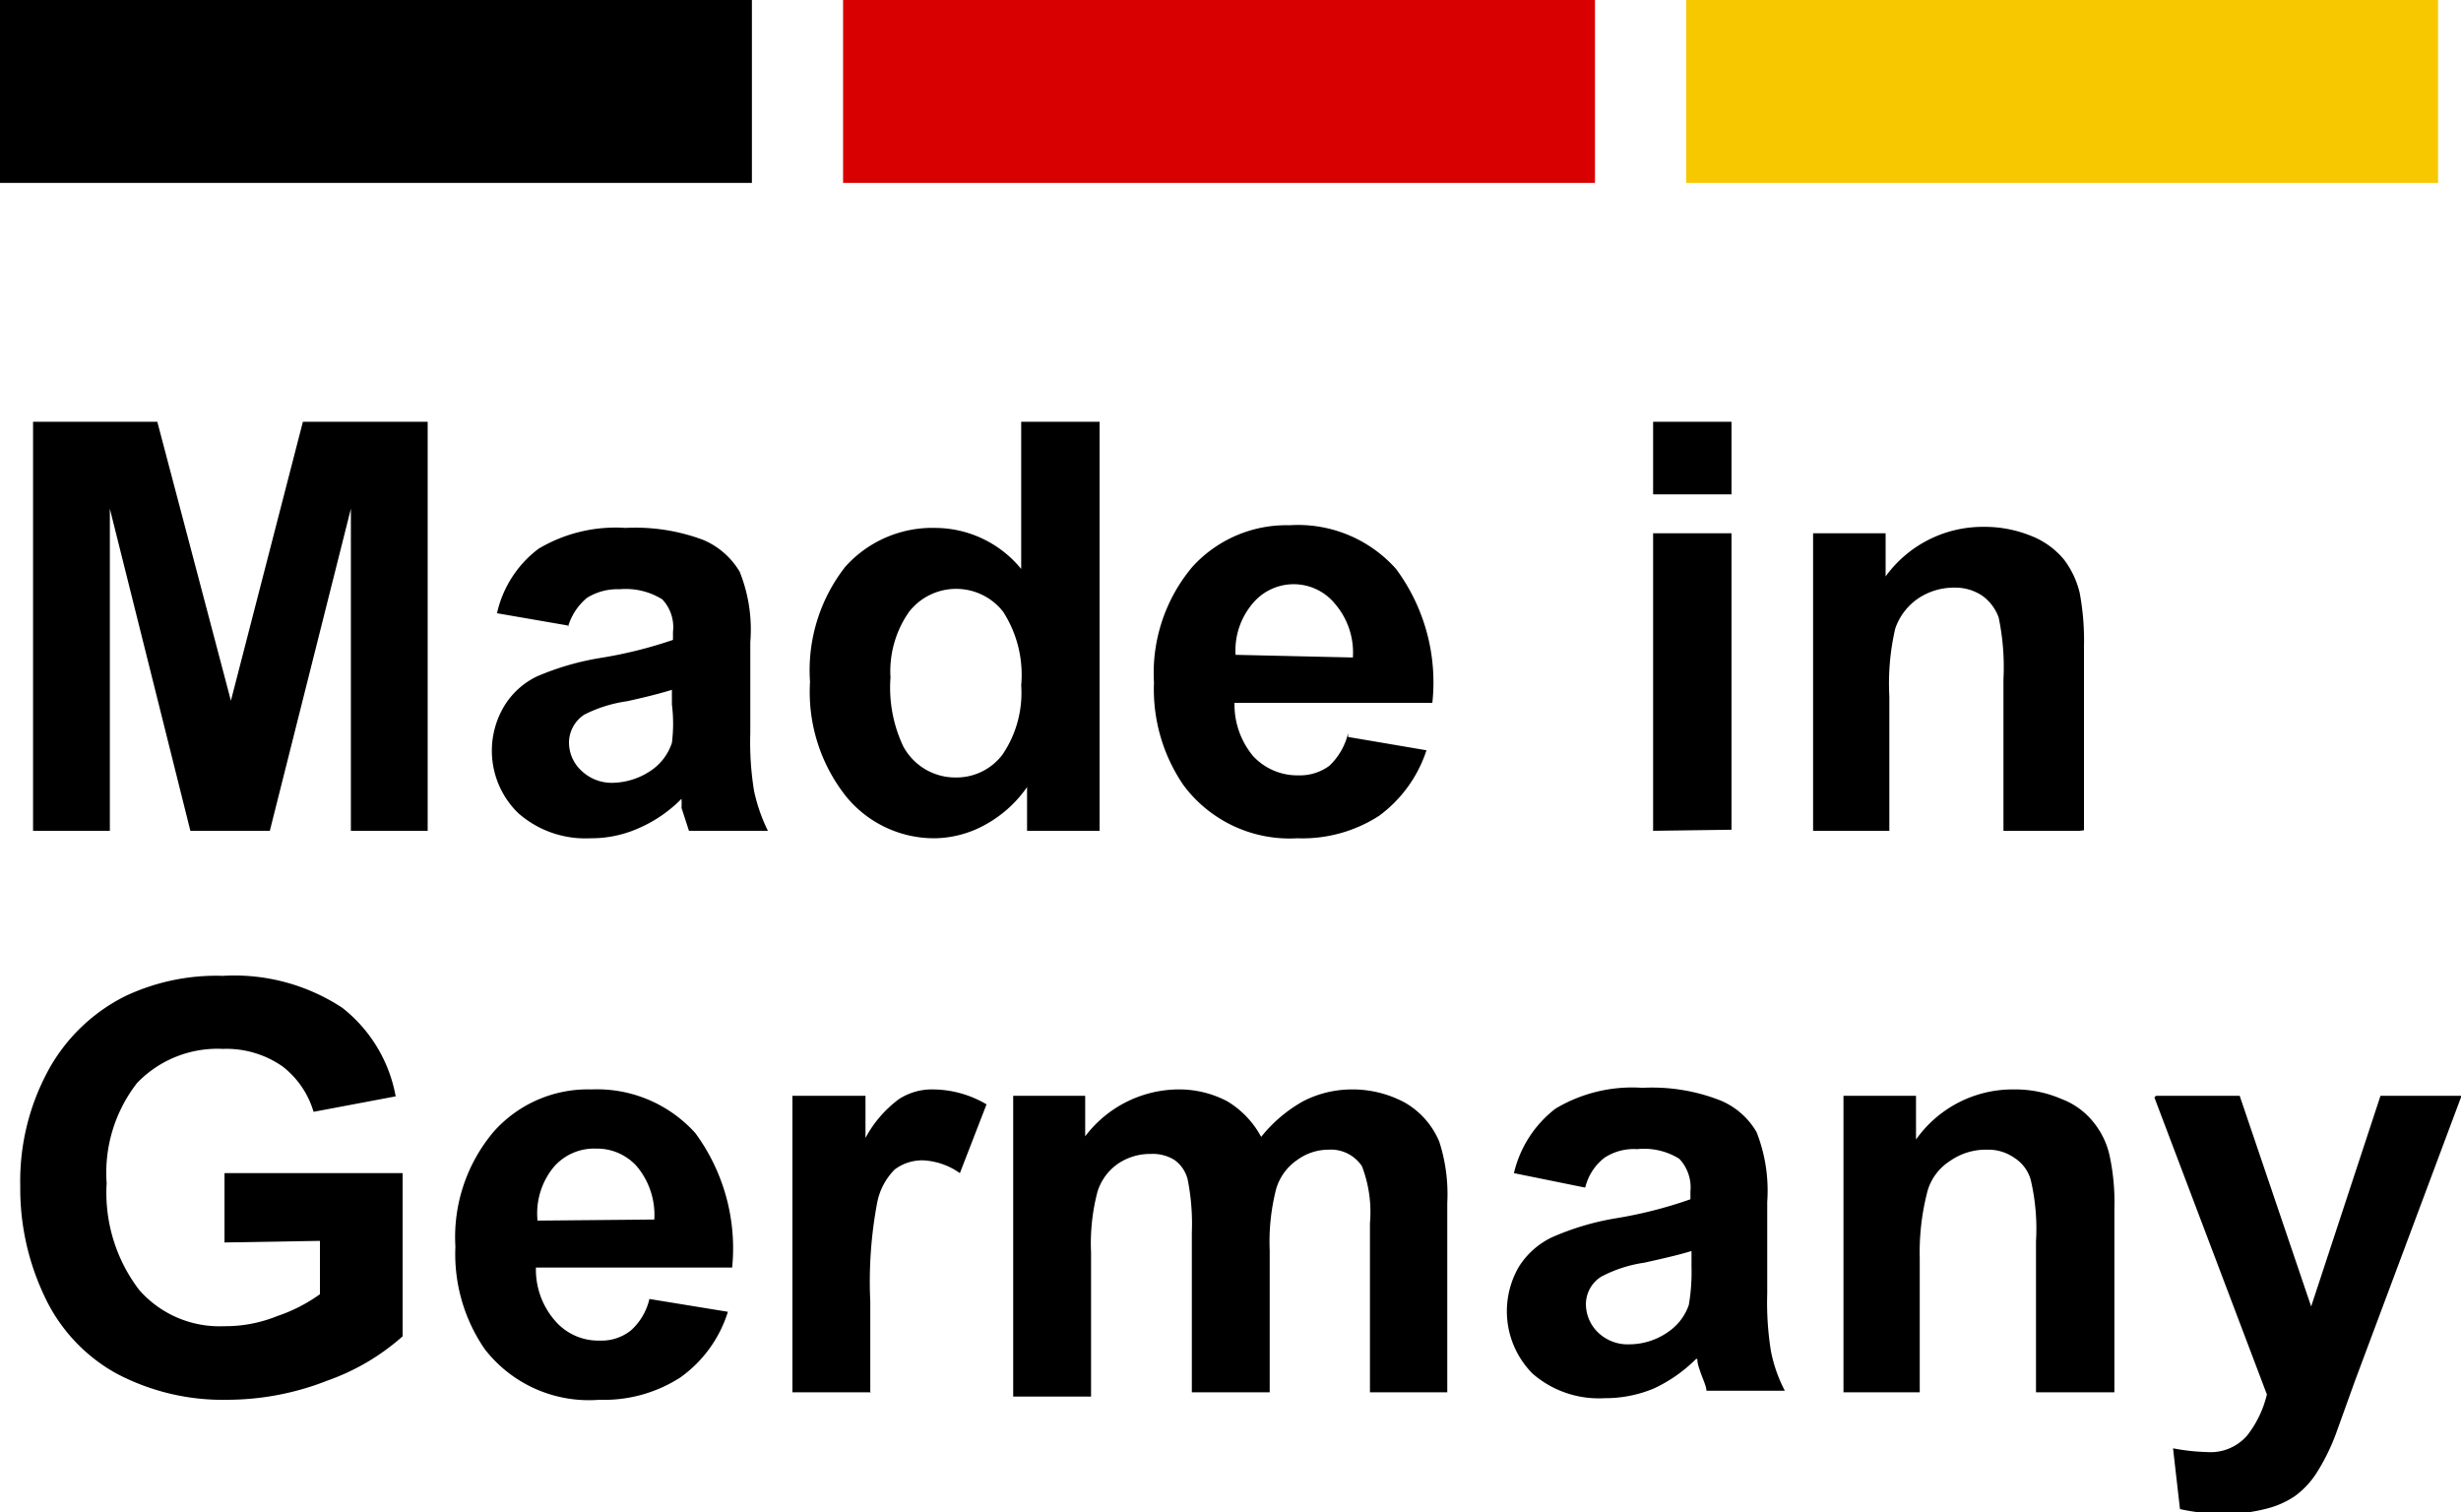
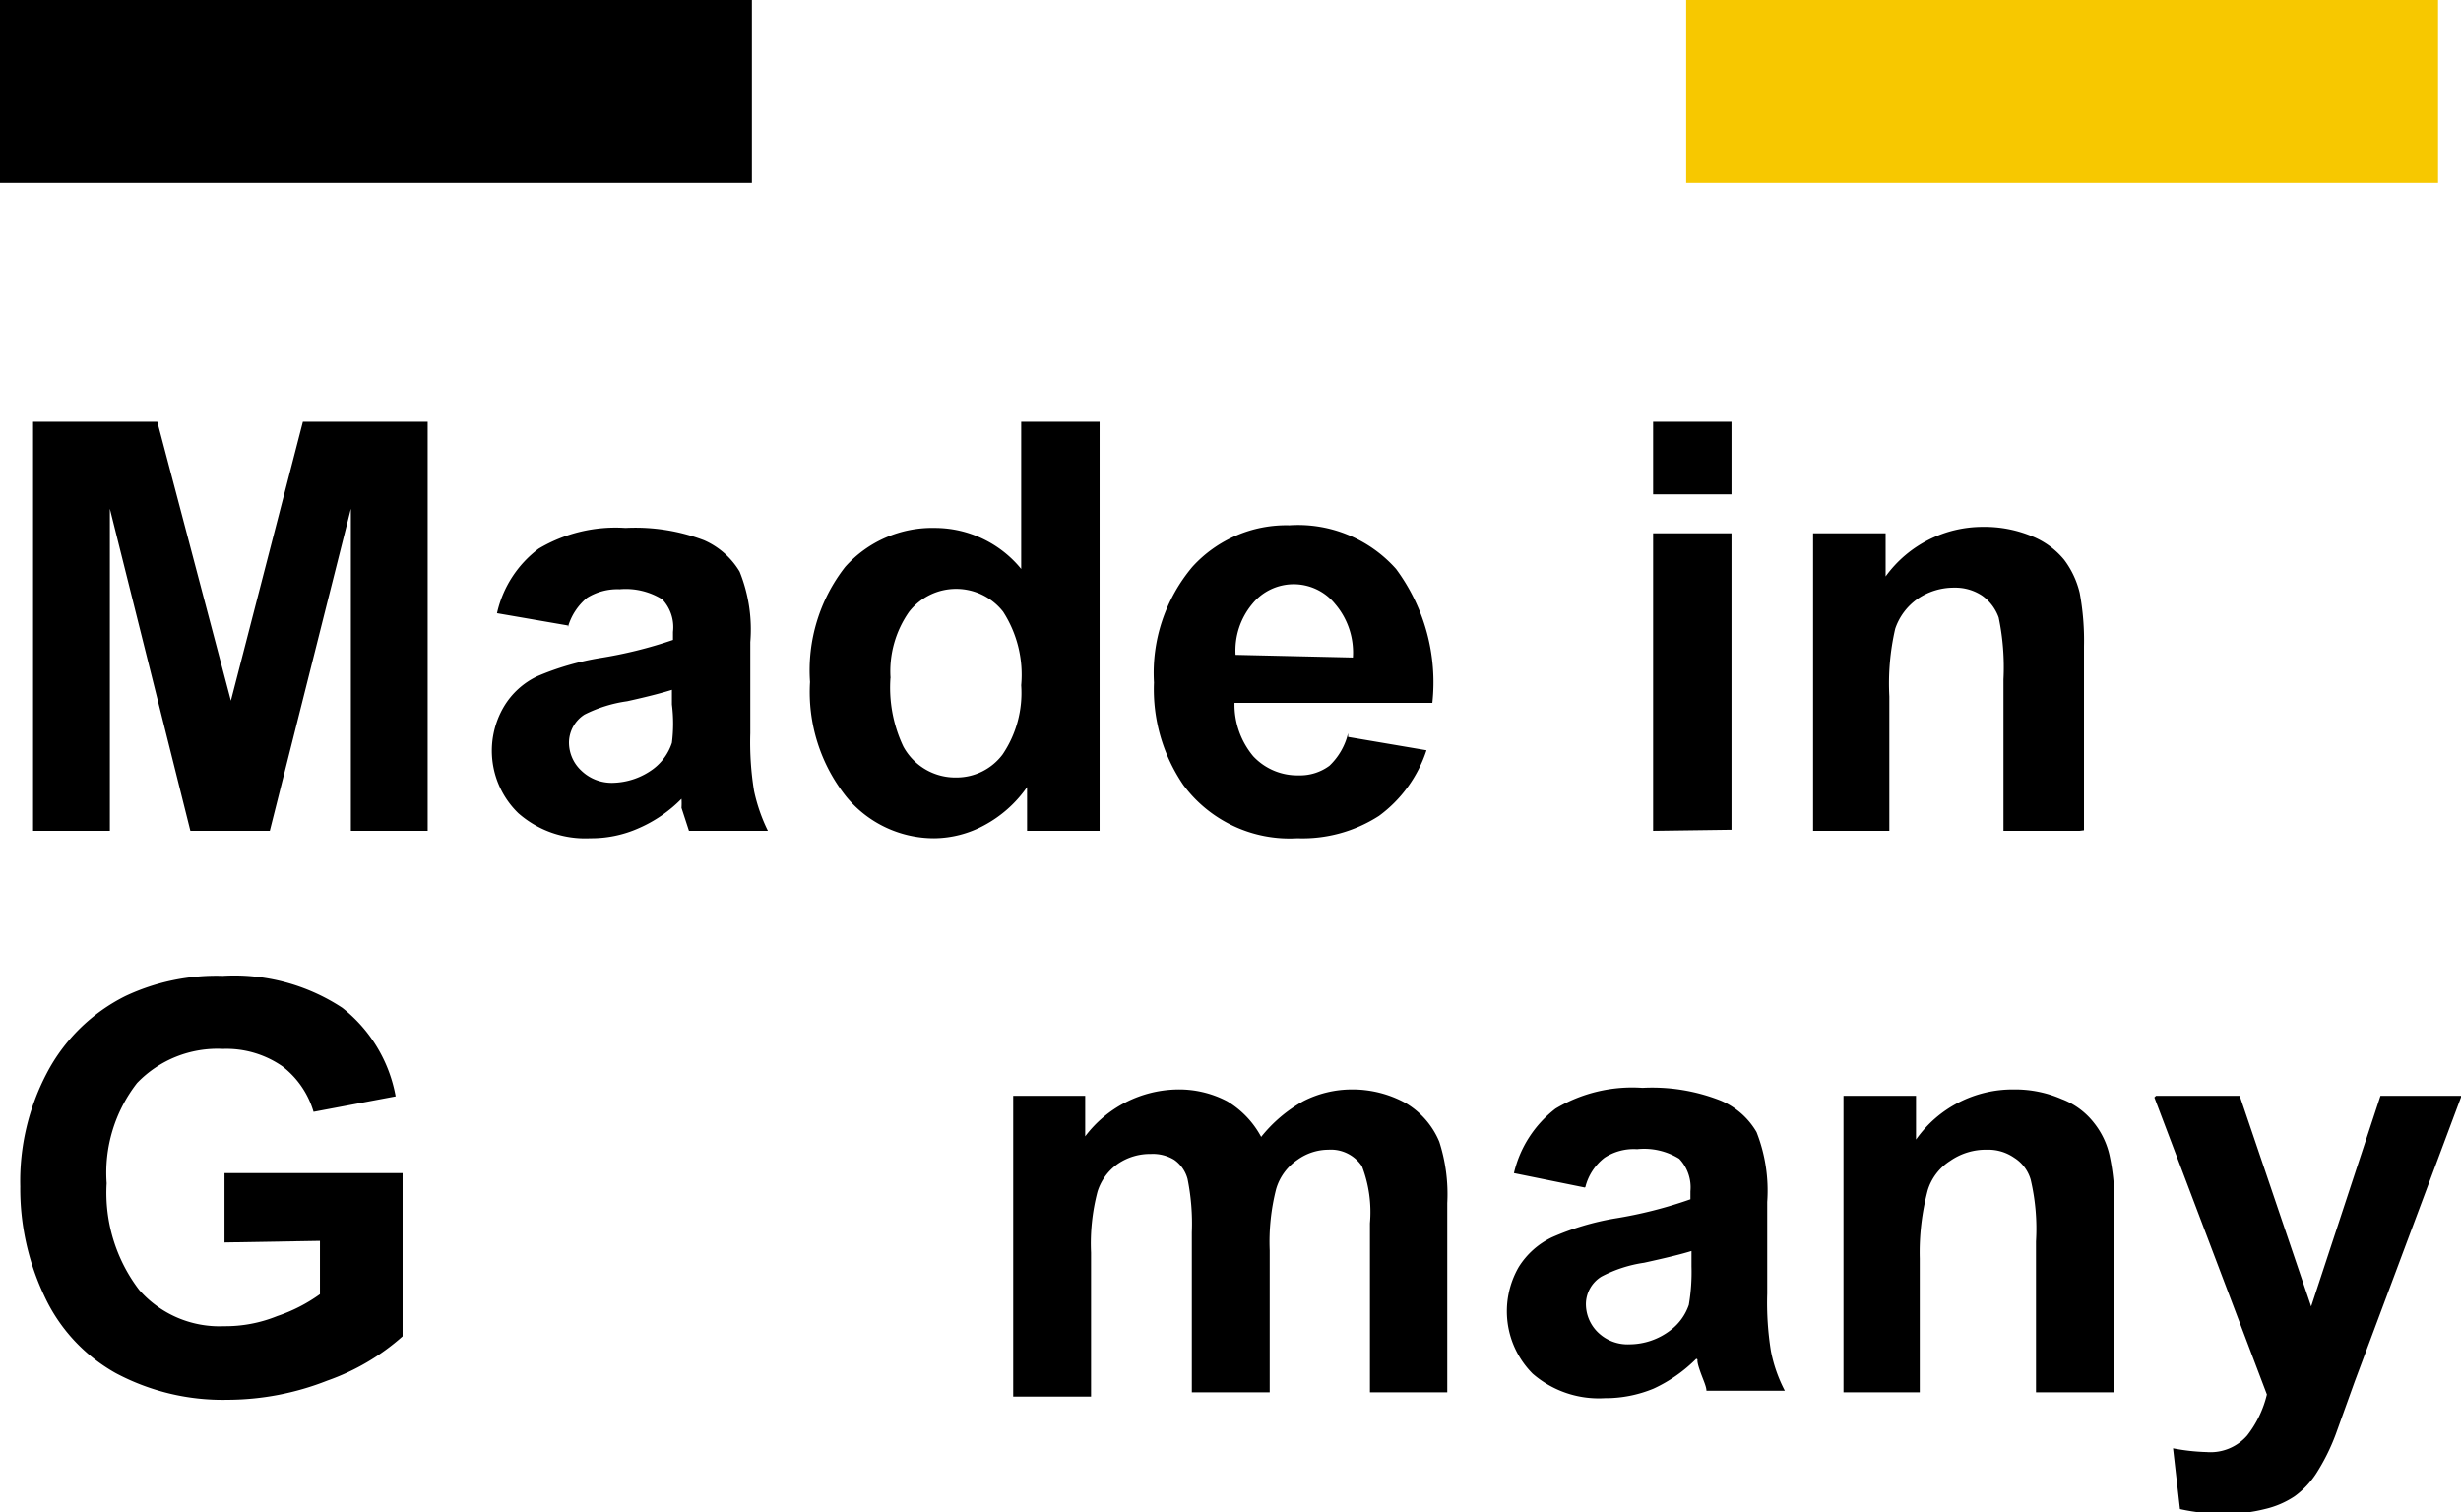
<svg xmlns="http://www.w3.org/2000/svg" viewBox="0 0 46.15 28.36">
  <defs>
    <style>.cls-1,.cls-2,.cls-3{fill-rule:evenodd;}.cls-2{fill:#d80000;}.cls-3{fill:#f7c800;}</style>
  </defs>
  <g id="Ebene_2" data-name="Ebene 2">
    <g id="Layer_1" data-name="Layer 1">
      <polygon class="cls-1" points="0 0 14.1 0 14.1 3.43 0 3.43 0 0 0 0" />
-       <polygon class="cls-2" points="15.81 0 29.91 0 29.91 3.43 15.81 3.43 15.81 0 15.81 0" />
      <polygon class="cls-3" points="31.62 0 45.72 0 45.72 3.43 31.62 3.43 31.62 0 31.62 0" />
      <polygon points="0.62 15.58 0.62 7.91 2.95 7.91 4.33 13.14 5.68 7.91 8.02 7.91 8.02 15.58 6.58 15.58 6.58 9.54 5.06 15.58 3.57 15.58 2.06 9.54 2.06 15.58 0.62 15.58 0.62 15.58" />
      <path d="M10.65,11.73,9.32,11.5a2.08,2.08,0,0,1,.78-1.21,2.82,2.82,0,0,1,1.63-.39,3.62,3.62,0,0,1,1.47.23,1.46,1.46,0,0,1,.67.59,2.9,2.9,0,0,1,.2,1.32l0,1.71a5.68,5.68,0,0,0,.07,1.08,3.2,3.2,0,0,0,.26.75H12.92l-.14-.43a1.34,1.34,0,0,0,0-.17,2.55,2.55,0,0,1-.8.55,2.18,2.18,0,0,1-.91.19,1.9,1.9,0,0,1-1.35-.47,1.63,1.63,0,0,1-.27-2,1.45,1.45,0,0,1,.63-.57,5.09,5.09,0,0,1,1.17-.34A8.17,8.17,0,0,0,12.62,12v-.15a.76.76,0,0,0-.2-.61,1.3,1.3,0,0,0-.8-.19,1.08,1.08,0,0,0-.61.16,1.1,1.1,0,0,0-.36.55Zm2,1.19c-.18.06-.48.14-.89.23a2.56,2.56,0,0,0-.8.25.63.63,0,0,0-.29.52.72.72,0,0,0,.23.53.82.82,0,0,0,.59.23,1.32,1.32,0,0,0,.76-.26,1,1,0,0,0,.35-.49,2.9,2.9,0,0,0,0-.72v-.29Z" />
      <path d="M20.62,15.58H19.26v-.82a2.3,2.3,0,0,1-.81.72,2,2,0,0,1-.93.24,2.13,2.13,0,0,1-1.65-.78,3.15,3.15,0,0,1-.68-2.15,3.15,3.15,0,0,1,.66-2.16,2.19,2.19,0,0,1,1.69-.73,2.09,2.09,0,0,1,1.61.77V7.91h1.47v7.67ZM16.7,12.69A2.58,2.58,0,0,0,16.94,14a1.11,1.11,0,0,0,1,.58,1.08,1.08,0,0,0,.86-.43,2.06,2.06,0,0,0,.35-1.3,2.18,2.18,0,0,0-.34-1.38,1.12,1.12,0,0,0-1.76,0,1.94,1.94,0,0,0-.35,1.25Z" />
      <path d="M25.28,13.82l1.47.25a2.48,2.48,0,0,1-.89,1.23,2.65,2.65,0,0,1-1.53.42,2.48,2.48,0,0,1-2.14-1,3.18,3.18,0,0,1-.55-1.92,3.09,3.09,0,0,1,.72-2.17,2.38,2.38,0,0,1,1.82-.78,2.46,2.46,0,0,1,2,.82,3.57,3.57,0,0,1,.68,2.51H23.15a1.51,1.51,0,0,0,.35,1,1.13,1.13,0,0,0,.85.36.93.93,0,0,0,.58-.18,1.23,1.23,0,0,0,.35-.61Zm.09-1.49a1.4,1.4,0,0,0-.33-1,1,1,0,0,0-1.56,0,1.36,1.36,0,0,0-.31.95Z" />
      <path d="M31,9.27V7.91h1.47V9.27Zm0,6.31V10h1.47v5.56Z" />
      <path d="M39,15.58H37.57V12.74a4.56,4.56,0,0,0-.09-1.16.86.86,0,0,0-.31-.41.91.91,0,0,0-.52-.15,1.2,1.2,0,0,0-.69.21,1.12,1.12,0,0,0-.42.56,4.56,4.56,0,0,0-.11,1.27v2.52H34V10h1.36v.81a2.25,2.25,0,0,1,1.84-.93,2.31,2.31,0,0,1,.89.17,1.51,1.51,0,0,1,.62.45,1.68,1.68,0,0,1,.29.62,4.89,4.89,0,0,1,.08,1v3.45Z" />
      <path d="M4.21,23.3V22H7.55v3.06a4.23,4.23,0,0,1-1.41.83,5.13,5.13,0,0,1-1.87.36,4.26,4.26,0,0,1-2.1-.5A3.19,3.19,0,0,1,.83,24.3a4.7,4.7,0,0,1-.45-2.05,4.35,4.35,0,0,1,.5-2.13,3.35,3.35,0,0,1,1.47-1.44,4,4,0,0,1,1.83-.38,3.68,3.68,0,0,1,2.24.6,2.73,2.73,0,0,1,1,1.66l-1.54.29A1.67,1.67,0,0,0,5.3,20a1.84,1.84,0,0,0-1.12-.33,2.09,2.09,0,0,0-1.61.64A2.74,2.74,0,0,0,2,22.19a3,3,0,0,0,.61,2,2,2,0,0,0,1.59.68,2.58,2.58,0,0,0,1-.19A3,3,0,0,0,6,24.27v-1Z" />
-       <path d="M12.18,24.36l1.47.24a2.38,2.38,0,0,1-.89,1.23,2.64,2.64,0,0,1-1.52.42,2.47,2.47,0,0,1-2.15-.95,3.14,3.14,0,0,1-.55-1.92,3.06,3.06,0,0,1,.72-2.16,2.36,2.36,0,0,1,1.83-.79,2.48,2.48,0,0,1,1.95.82,3.65,3.65,0,0,1,.69,2.52H10.05a1.46,1.46,0,0,0,.36,1,1.07,1.07,0,0,0,.84.37.88.88,0,0,0,.58-.19,1.13,1.13,0,0,0,.35-.6Zm.09-1.49a1.42,1.42,0,0,0-.33-1,1,1,0,0,0-.76-.33,1,1,0,0,0-.8.35,1.37,1.37,0,0,0-.3,1Z" />
-       <path d="M16.33,26.11H14.86V20.55h1.37v.79a2.18,2.18,0,0,1,.63-.73,1.14,1.14,0,0,1,.64-.18,2,2,0,0,1,1,.28L18,22a1.3,1.3,0,0,0-.69-.24.86.86,0,0,0-.53.17,1.2,1.2,0,0,0-.33.62,8,8,0,0,0-.13,1.86v1.71Z" />
      <path d="M19,20.55h1.35v.76a2.21,2.21,0,0,1,1.73-.88,1.94,1.94,0,0,1,.93.22,1.73,1.73,0,0,1,.64.67,2.69,2.69,0,0,1,.79-.67,2,2,0,0,1,.91-.22,2.07,2.07,0,0,1,1,.25,1.52,1.52,0,0,1,.64.73,3.2,3.2,0,0,1,.15,1.15v3.55H25.69V22.94a2.4,2.4,0,0,0-.15-1.07.7.7,0,0,0-.63-.31,1,1,0,0,0-.58.19,1,1,0,0,0-.4.55,4,4,0,0,0-.12,1.15v2.66H22.35v-3a4.22,4.22,0,0,0-.08-1,.64.64,0,0,0-.25-.36.77.77,0,0,0-.44-.11,1.07,1.07,0,0,0-.61.18,1,1,0,0,0-.39.53,3.83,3.83,0,0,0-.12,1.14v2.7H19V20.55Z" />
      <path d="M29.72,22.27,28.39,22a2.14,2.14,0,0,1,.78-1.21,2.8,2.8,0,0,1,1.63-.39,3.5,3.5,0,0,1,1.47.24,1.41,1.41,0,0,1,.67.59,3,3,0,0,1,.2,1.31l0,1.72a5.68,5.68,0,0,0,.07,1.08,2.74,2.74,0,0,0,.26.74H32c0-.09-.08-.24-.14-.43s0-.14-.05-.17a2.77,2.77,0,0,1-.8.56,2.36,2.36,0,0,1-.92.18,1.89,1.89,0,0,1-1.35-.46,1.66,1.66,0,0,1-.26-2,1.49,1.49,0,0,1,.63-.56,5,5,0,0,1,1.17-.35,8.17,8.17,0,0,0,1.42-.36v-.15a.78.78,0,0,0-.21-.61,1.25,1.25,0,0,0-.79-.18,1,1,0,0,0-.61.16,1,1,0,0,0-.36.55Zm2,1.19c-.19.06-.48.13-.89.22a2.49,2.49,0,0,0-.8.26.61.61,0,0,0-.29.51.74.74,0,0,0,.23.54.8.8,0,0,0,.59.22,1.27,1.27,0,0,0,.76-.26,1,1,0,0,0,.35-.48,3.66,3.66,0,0,0,.05-.72v-.29Z" />
      <path d="M39.65,26.11H38.18V23.28a4,4,0,0,0-.1-1.16.72.72,0,0,0-.31-.41.85.85,0,0,0-.51-.15,1.17,1.17,0,0,0-.69.21,1,1,0,0,0-.42.55A4.54,4.54,0,0,0,36,23.6v2.51H34.57V20.55h1.36v.82a2.22,2.22,0,0,1,1.84-.94,2.18,2.18,0,0,1,.89.18,1.39,1.39,0,0,1,.61.45,1.5,1.5,0,0,1,.29.61,4.16,4.16,0,0,1,.09,1v3.45Z" />
      <path d="M40.43,20.55H42l1.34,3.95,1.3-3.95h1.52l-2,5.35-.36,1a3.87,3.87,0,0,1-.37.74,1.61,1.61,0,0,1-.4.42,1.69,1.69,0,0,1-.56.24,3,3,0,0,1-.76.09,3.84,3.84,0,0,1-.83-.09l-.13-1.14a3.79,3.79,0,0,0,.63.07.91.91,0,0,0,.76-.31,2,2,0,0,0,.37-.77l-2.11-5.57Z" />
    </g>
  </g>
</svg>